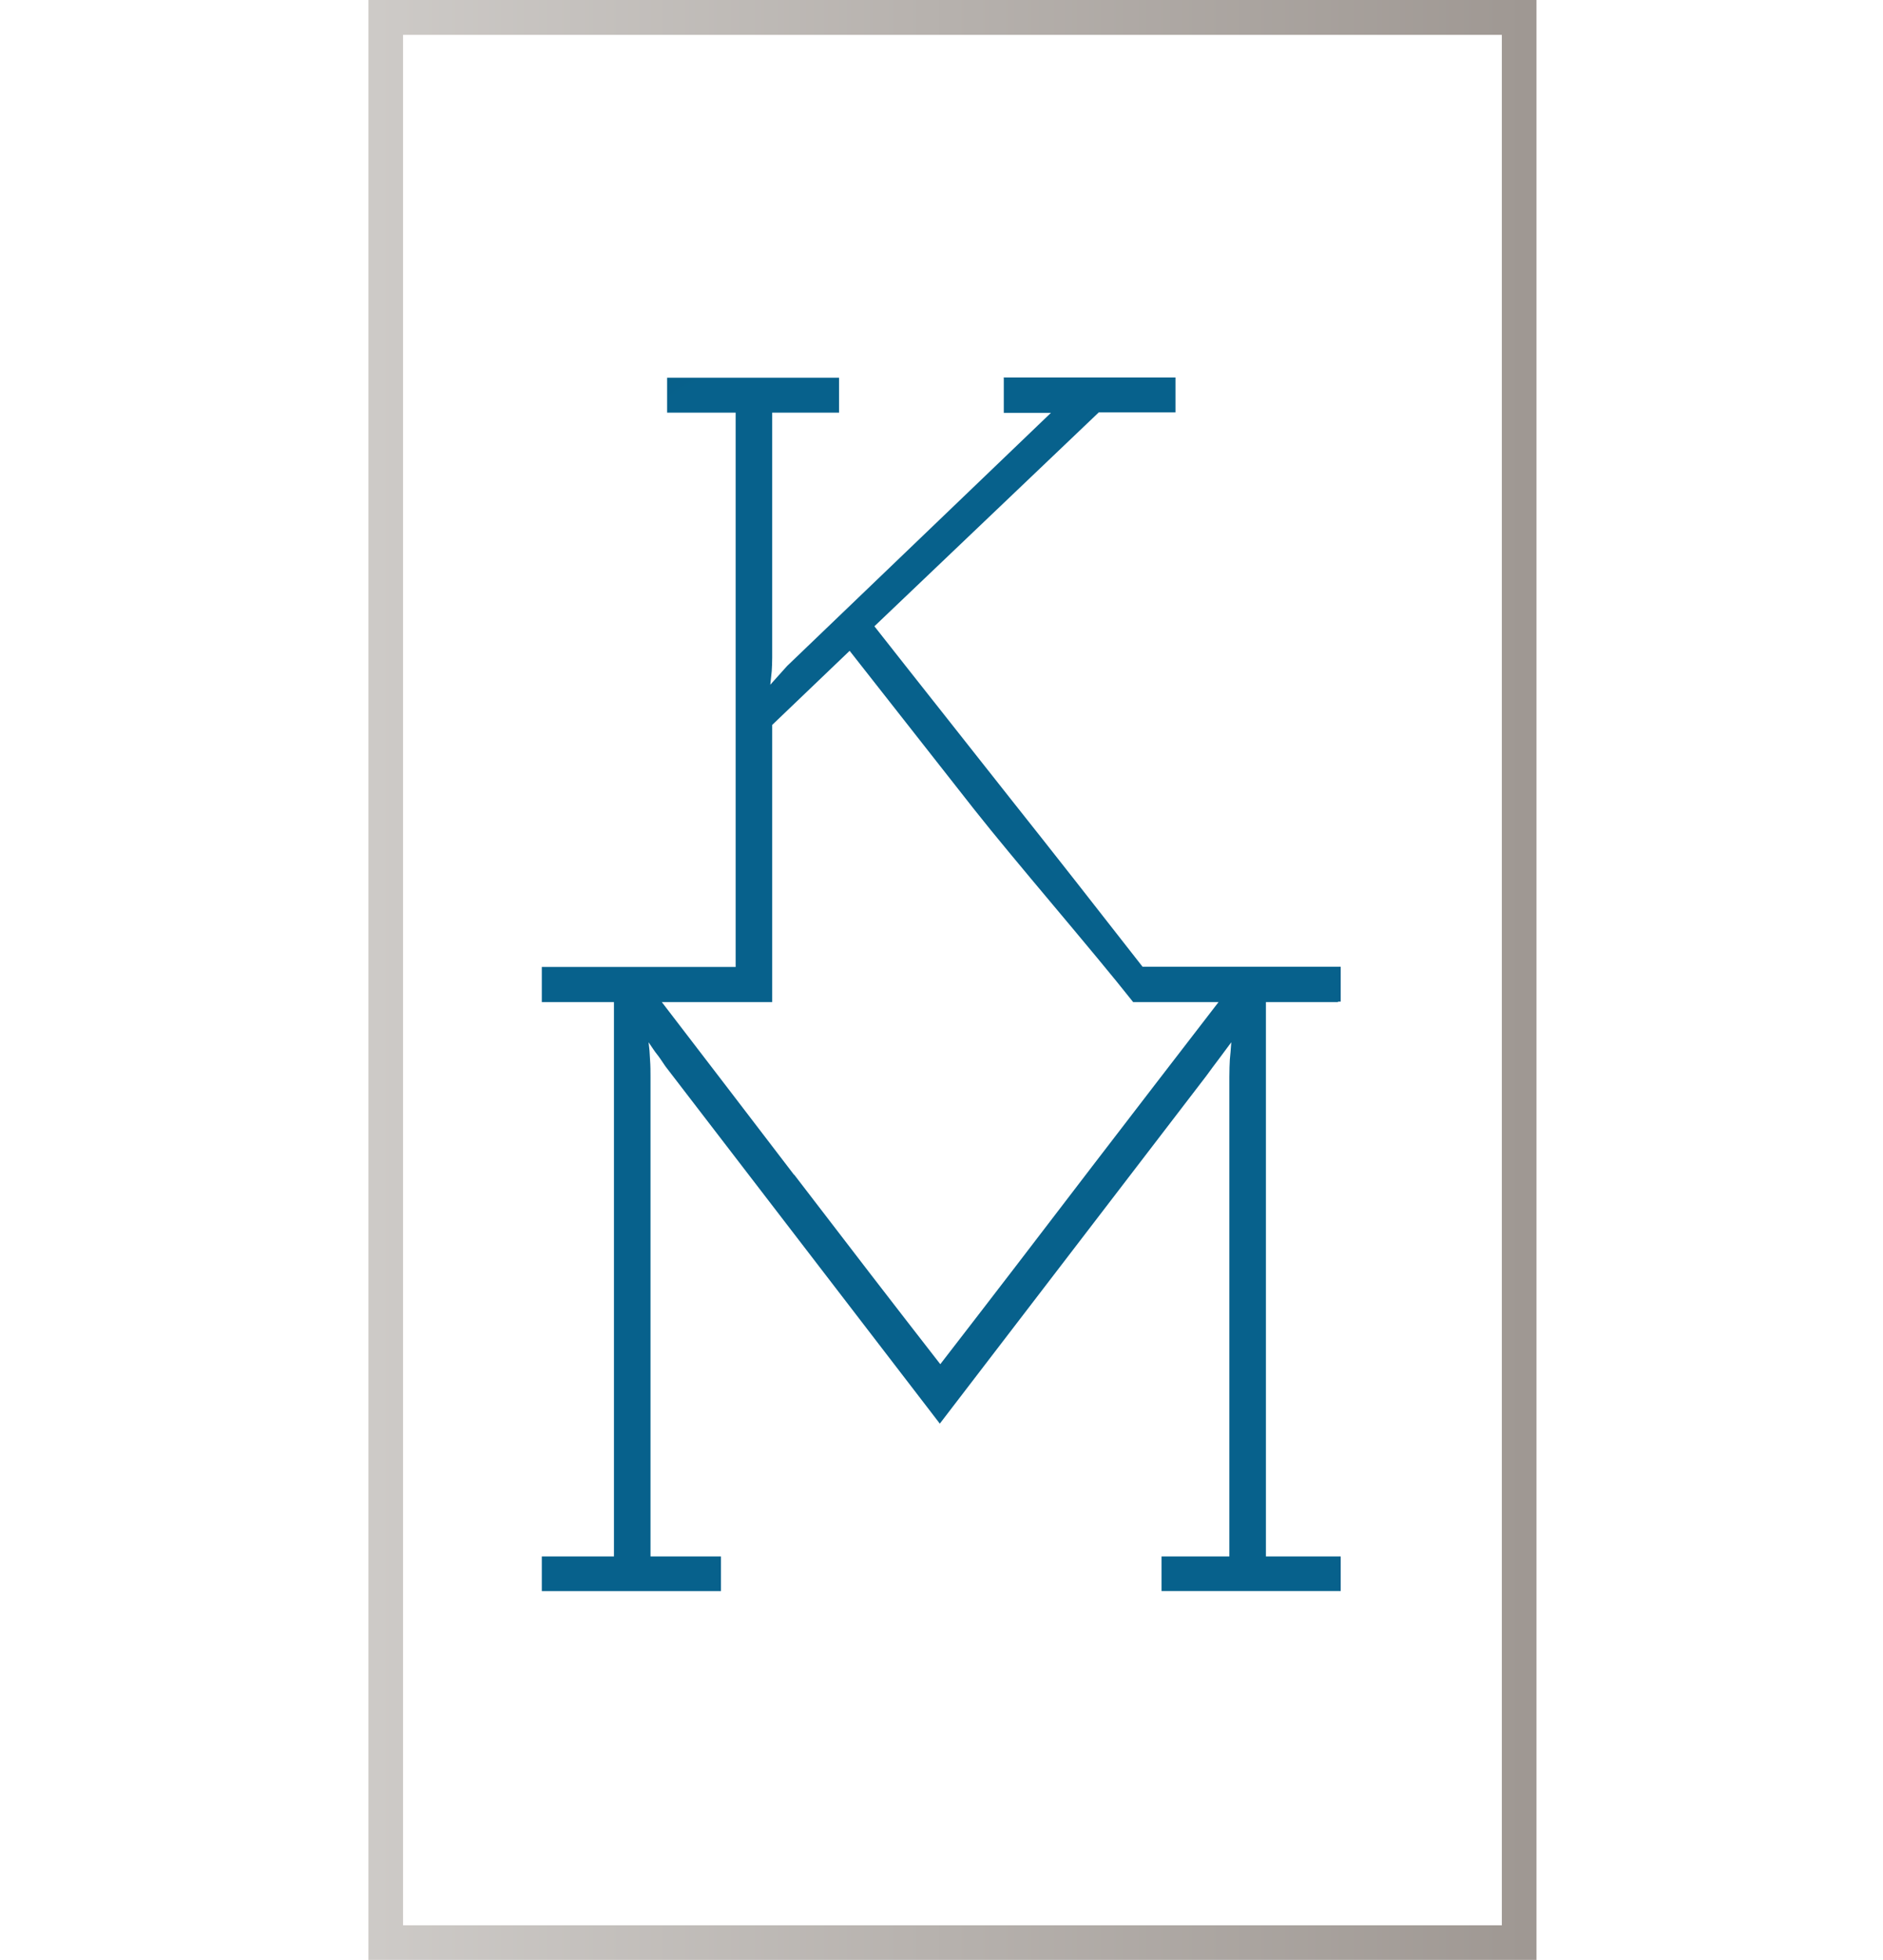
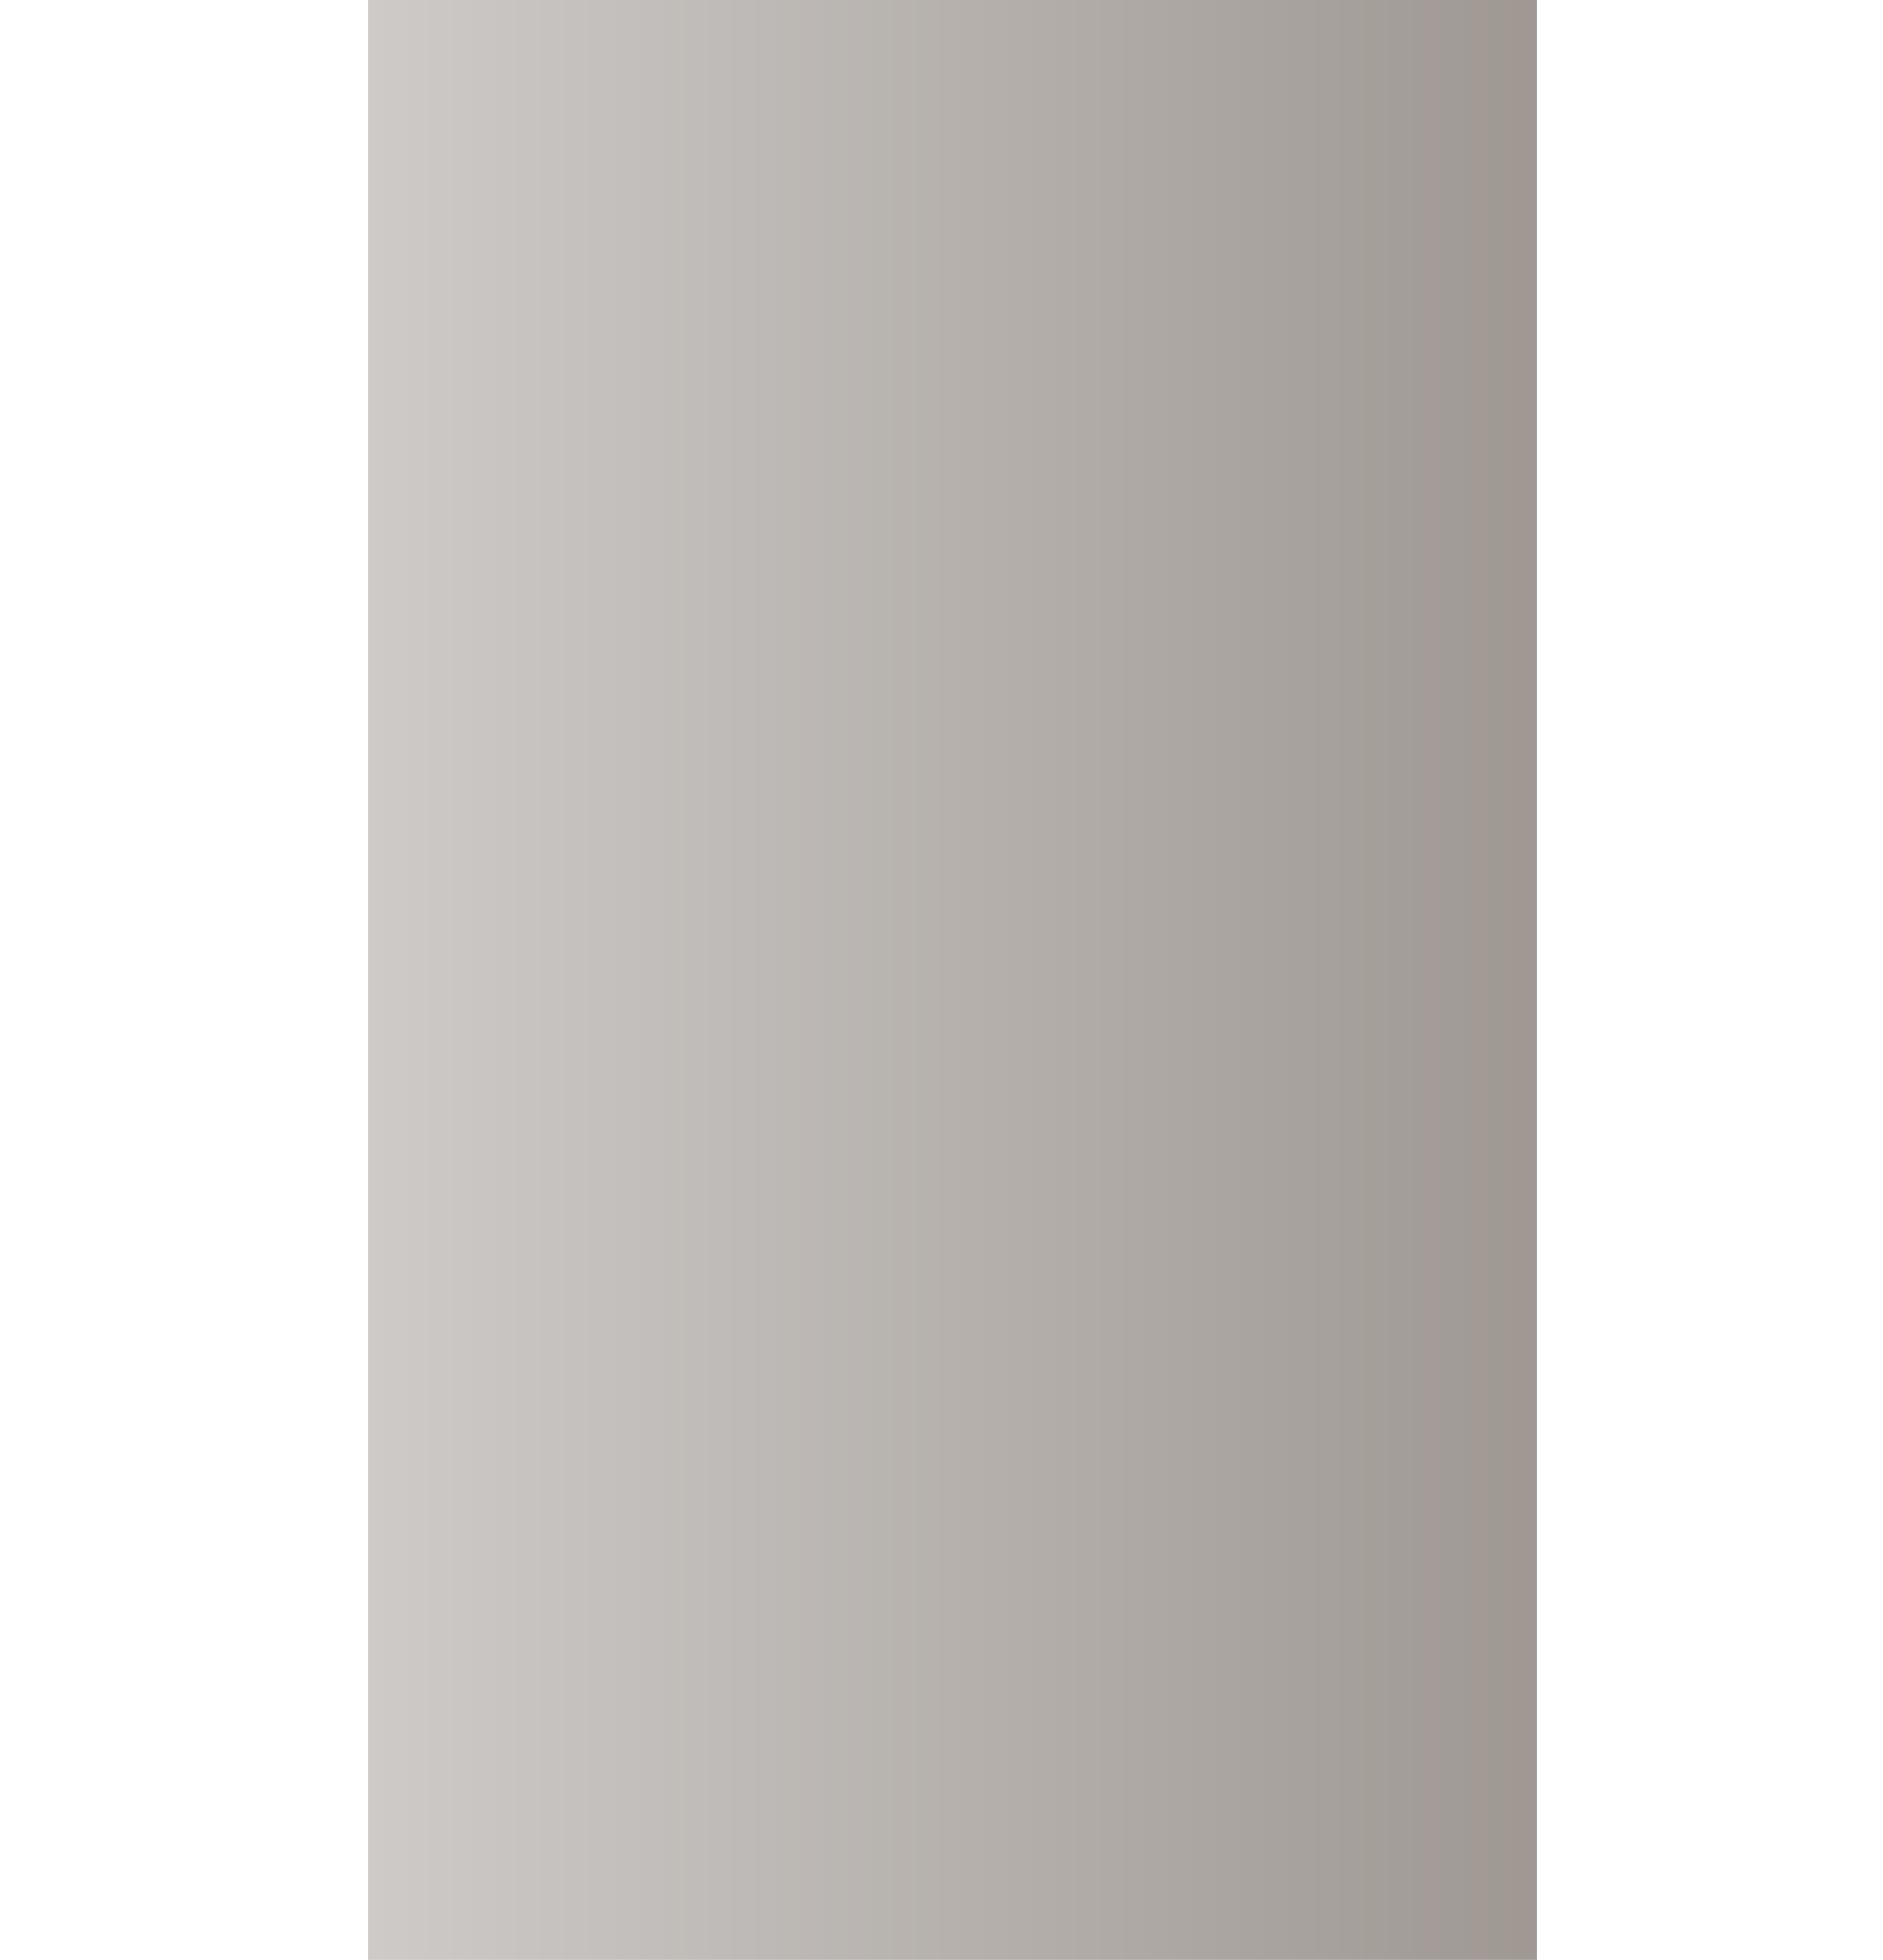
<svg xmlns="http://www.w3.org/2000/svg" id="Layer_2" data-name="Layer 2" viewBox="0 0 78.3 81.46">
  <defs>
    <style>
      .cls-1 {
        fill: none;
      }

      .cls-2 {
        fill: url(#linear-gradient-2);
      }

      .cls-3 {
        fill: url(#linear-gradient);
      }

      .cls-4 {
        clip-path: url(#clippath-1);
      }

      .cls-5 {
        clip-path: url(#clippath);
      }
    </style>
    <clipPath id="clippath">
-       <path class="cls-1" d="M63.89.72v-.72H15.32v80.74h0v.72h48.57V.72h0ZM16.76,1.45h45.69v78.57H16.76V1.45Z" />
+       <path class="cls-1" d="M63.89.72v-.72H15.32v80.74h0v.72h48.57V.72h0ZM16.76,1.45v78.57H16.76V1.45Z" />
    </clipPath>
    <linearGradient id="linear-gradient" x1="-245.93" y1="335.2" x2="-244.93" y2="335.2" gradientTransform="translate(11961.99 16324.1) scale(48.58 -48.58)" gradientUnits="userSpaceOnUse">
      <stop offset="0" stop-color="#cecbc8" />
      <stop offset="1" stop-color="#9f9893" />
    </linearGradient>
    <clipPath id="clippath-1">
-       <path class="cls-1" d="M33.02,48.83c-1.85-2.42-3.68-4.81-5.5-7.18h4.59v-11.52l3.22-3.08c1.73,2.2,3.45,4.39,5.17,6.58,1.72,2.18,4.89,5.83,6.62,8.02h.38s3.06,0,3.06,0h.11c-1.75,2.27-3.5,4.54-5.24,6.81-2.1,2.75-4.21,5.5-6.33,8.24-1.83-2.35-3.85-4.97-6.07-7.87M41.74,15.71v1.45h1.96l-10.97,10.52-.7.78c.02-.2.04-.38.06-.56.01-.17.02-.36.02-.56v-10.19h2.78v-1.45h-7.15v1.45h2.85v23.04h-8.06v1.46h3v23.04h-3v1.44h7.45v-1.44h-2.93v-19.93c0-.22,0-.46-.02-.72-.01-.26-.03-.5-.06-.72.15.22.26.39.35.5.09.11.2.28.35.5l11.41,14.85,11.08-14.45c.2-.27.37-.51.52-.7.15-.2.32-.43.52-.7-.02.3-.04.54-.06.72-.01.19-.02.43-.02.72v19.93h-2.82v1.44h7.45v-1.44h-3.11v-23.04h3v-.02h.11v-1.45h-8.24c-1.85-2.37-3.7-4.73-5.56-7.07-1.85-2.35-3.72-4.7-5.59-7.08l9.33-8.89h3.19v-1.45h-7.15Z" />
-     </clipPath>
+       </clipPath>
    <linearGradient id="linear-gradient-2" x1="-245.93" y1="335.27" x2="-244.93" y2="335.27" gradientTransform="translate(-13696.45 10071.04) rotate(90) scale(40.97 -40.97)" gradientUnits="userSpaceOnUse">
      <stop offset="0" stop-color="#023e56" />
      <stop offset=".46" stop-color="#07618c" />
      <stop offset="1" stop-color="#07618c" />
    </linearGradient>
  </defs>
  <g id="Layer_1-2" data-name="Layer 1">
    <g class="cls-5">
      <rect class="cls-3" x="15.32" width="48.58" height="81.46" />
    </g>
    <g class="cls-4">
      <rect class="cls-2" x="11.77" y="10.75" width="54.76" height="60.37" transform="translate(-15.66 26.65) rotate(-31.67)" />
    </g>
  </g>
</svg>